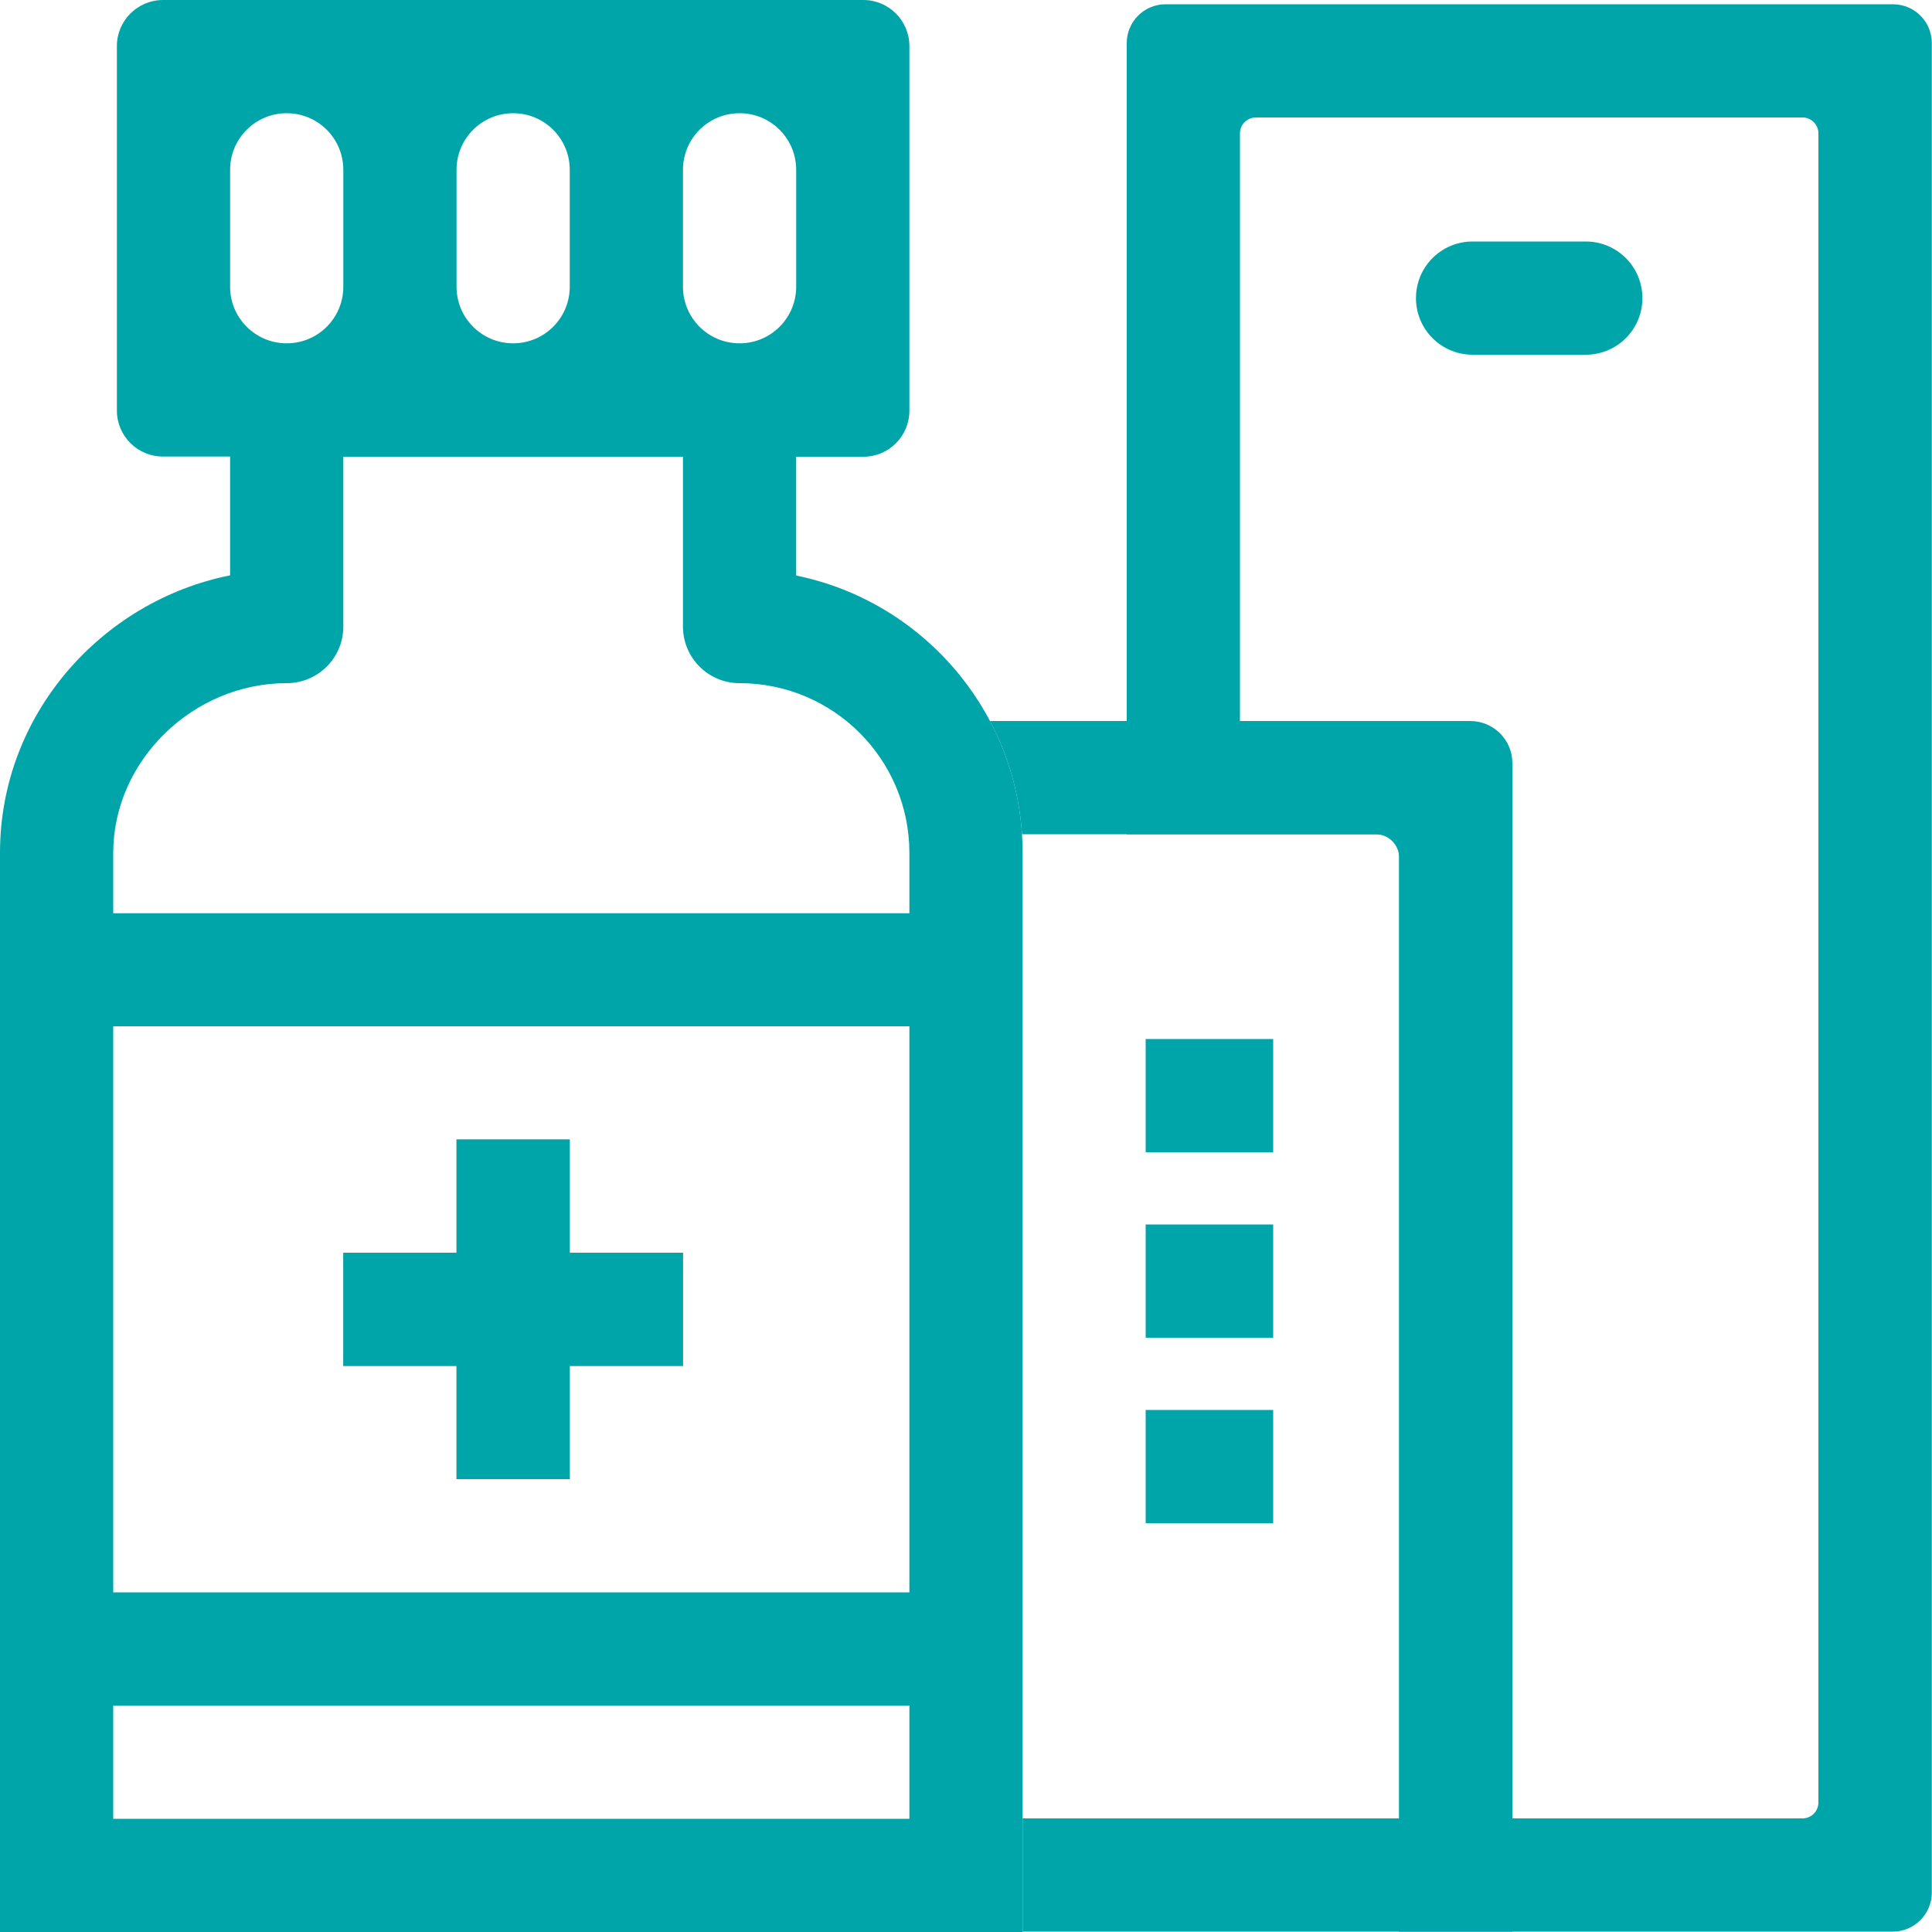
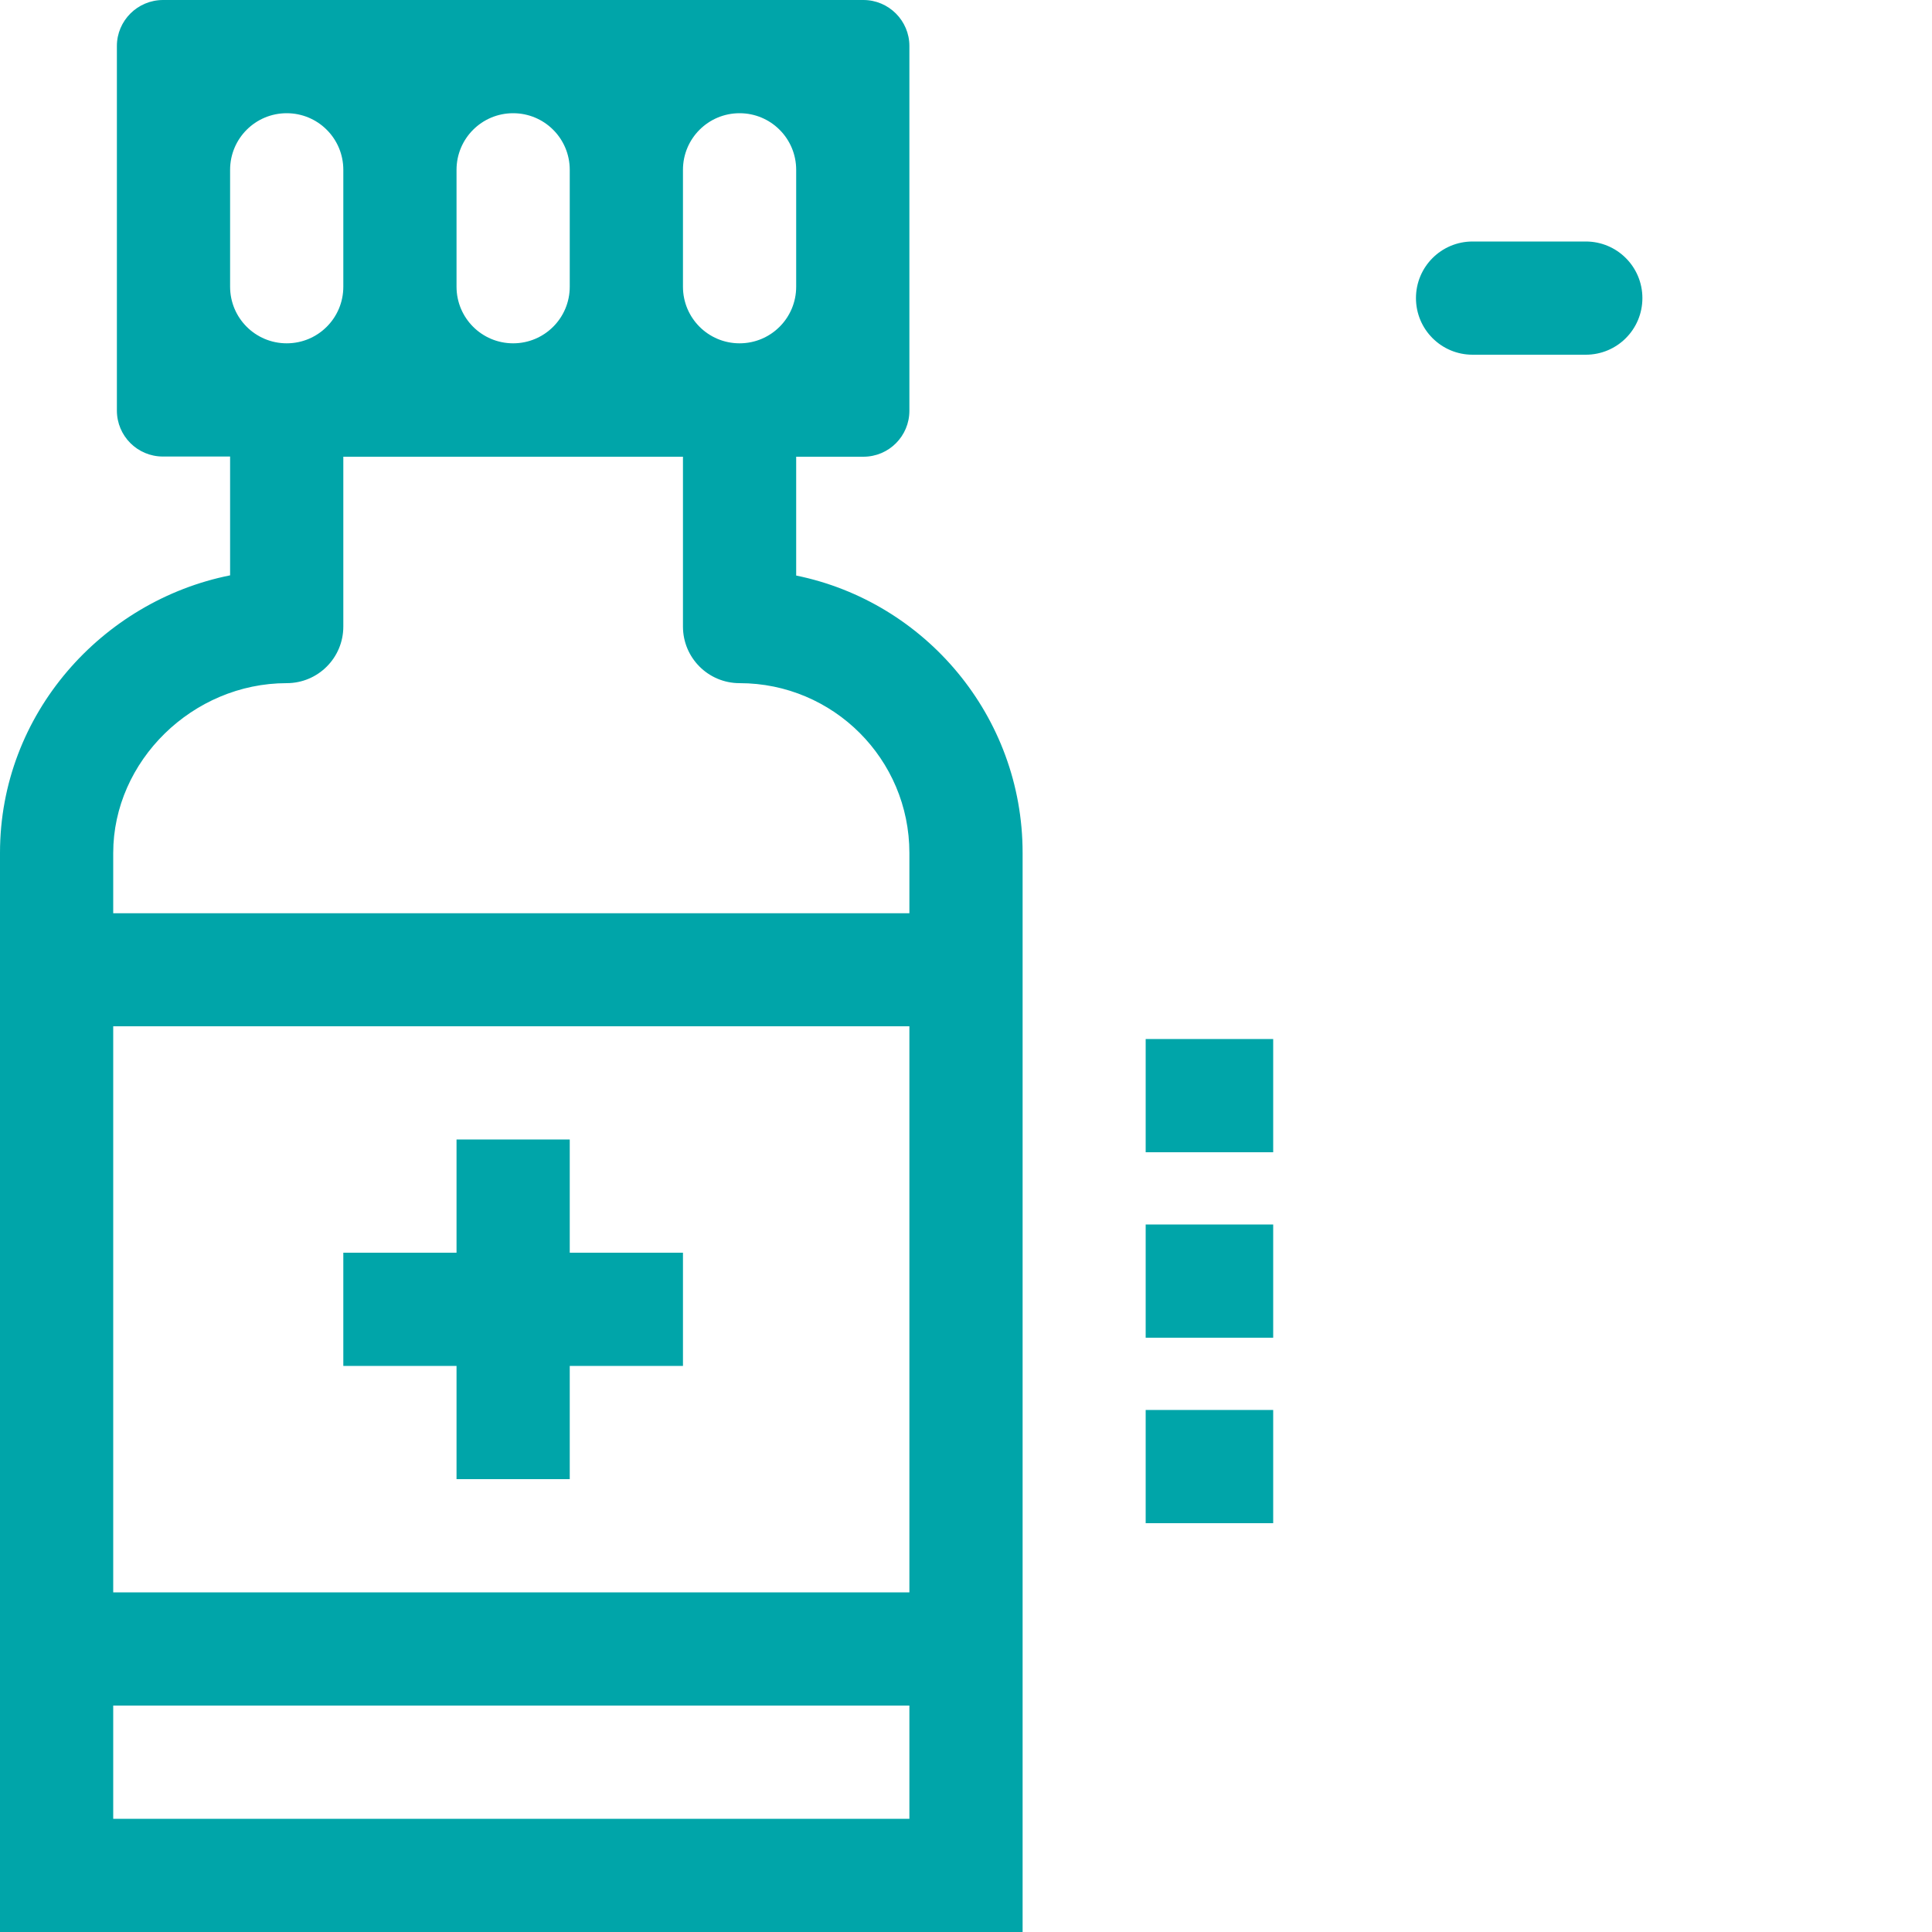
<svg xmlns="http://www.w3.org/2000/svg" version="1.1" id="Calque_1" x="0px" y="0px" viewBox="0 0 1000 1000" style="enable-background:new 0 0 1000 1000;" xml:space="preserve">
  <style type="text/css">
	.st0{fill:#00A5A9;}
	.st1{fill:#A5948B;}
</style>
-   <path class="st0" d="M979.7,999.8H724.2v-568h-141V22.3c0-11.1,9-20.1,20.1-20.1h376.5c11.1,0,20.1,9,20.1,20.1v957.5  C999.8,990.8,990.8,999.8,979.7,999.8z M782.8,941.2H933c4.5,0,8.2-3.7,8.2-8.2V69c0-4.5-3.7-8.2-8.2-8.2H650  c-4.5,0-8.2,3.7-8.2,8.2v304.2h91c27.6,0,50,22.4,50,50V941.2z" />
  <g>
    <g>
-       <path class="st0" d="M512.4,373.2c9.4,17.7,15.2,37.6,16.6,58.6h183c6.8,0,12.2,5.5,12.2,12.2v497.2H529.3v58.6h253.5V395    c0-12.1-9.8-21.8-21.8-21.8H512.4z" />
-     </g>
+       </g>
  </g>
  <g>
-     <path class="st1" d="M236.3,765.6h58.6V707h58.6v-58.6h-58.6v-58.6h-58.6v58.6h-58.6V707h58.6L236.3,765.6L236.3,765.6z" />
-   </g>
+     </g>
  <g>
    <path class="st0" d="M236.3,765.6h58.6V707h58.6v-58.6h-58.6v-58.6h-58.6v58.6h-58.6V707h58.6L236.3,765.6L236.3,765.6z" />
  </g>
  <path class="st0" d="M593,537.8h66v58.6h-66V537.8z" />
  <path class="st0" d="M593,633.8h66v58.6h-66V633.8z" />
  <path class="st0" d="M593,729.8h66v58.6h-66V729.8z" />
  <path class="st0" d="M762.2,125h58.6c16.2,0,29.3,13.1,29.3,29.3l0,0c0,16.2-13.1,29.3-29.3,29.3h-58.6c-16.2,0-29.3-13.1-29.3-29.3  l0,0C732.9,138.1,746,125,762.2,125z" />
  <path class="st0" d="M412.1,297.9v-61.5h34.8c13.2,0,23.8-10.7,23.8-23.8V23.8C470.7,10.7,460,0,446.9,0H84.4  C71.2,0,60.5,10.7,60.5,23.8v188.7c0,13.2,10.7,23.8,23.8,23.8h34.8v61.5C53,311,0,369.4,0,441.4V1000h529.3V441.4  C529.3,370.7,478.9,311.5,412.1,297.9z M353.5,87.9c0-16.2,13.1-29.3,29.3-29.3l0,0c16.2,0,29.3,13.1,29.3,29.3v60.5  c0,16.2-13.1,29.3-29.3,29.3l0,0c-16.2,0-29.3-13.1-29.3-29.3V87.9z M236.3,87.9c0-16.2,13.1-29.3,29.3-29.3l0,0  c16.2,0,29.3,13.1,29.3,29.3v60.5c0,16.2-13.1,29.3-29.3,29.3l0,0c-16.2,0-29.3-13.1-29.3-29.3V87.9z M119.1,87.9  c0-16.2,13.1-29.3,29.3-29.3l0,0c16.2,0,29.3,13.1,29.3,29.3v60.5c0,16.2-13.1,29.3-29.3,29.3l0,0c-16.2,0-29.3-13.1-29.3-29.3  C119.1,148.4,119.1,87.9,119.1,87.9z M470.7,941.4H58.6v-58.6h412.1V941.4z M470.7,824.2H58.6v-293h412.1V824.2z M470.7,472.7H58.6  v-31.2c0-47.6,41.1-87.9,89.8-87.9l0,0c16.2,0,29.3-13.1,29.3-29.3v-87.9h175.8v87.9c0,16.2,13.1,29.3,29.3,29.3l0,0  c48.5,0,87.9,39.3,87.9,87.9L470.7,472.7L470.7,472.7z" />
</svg>